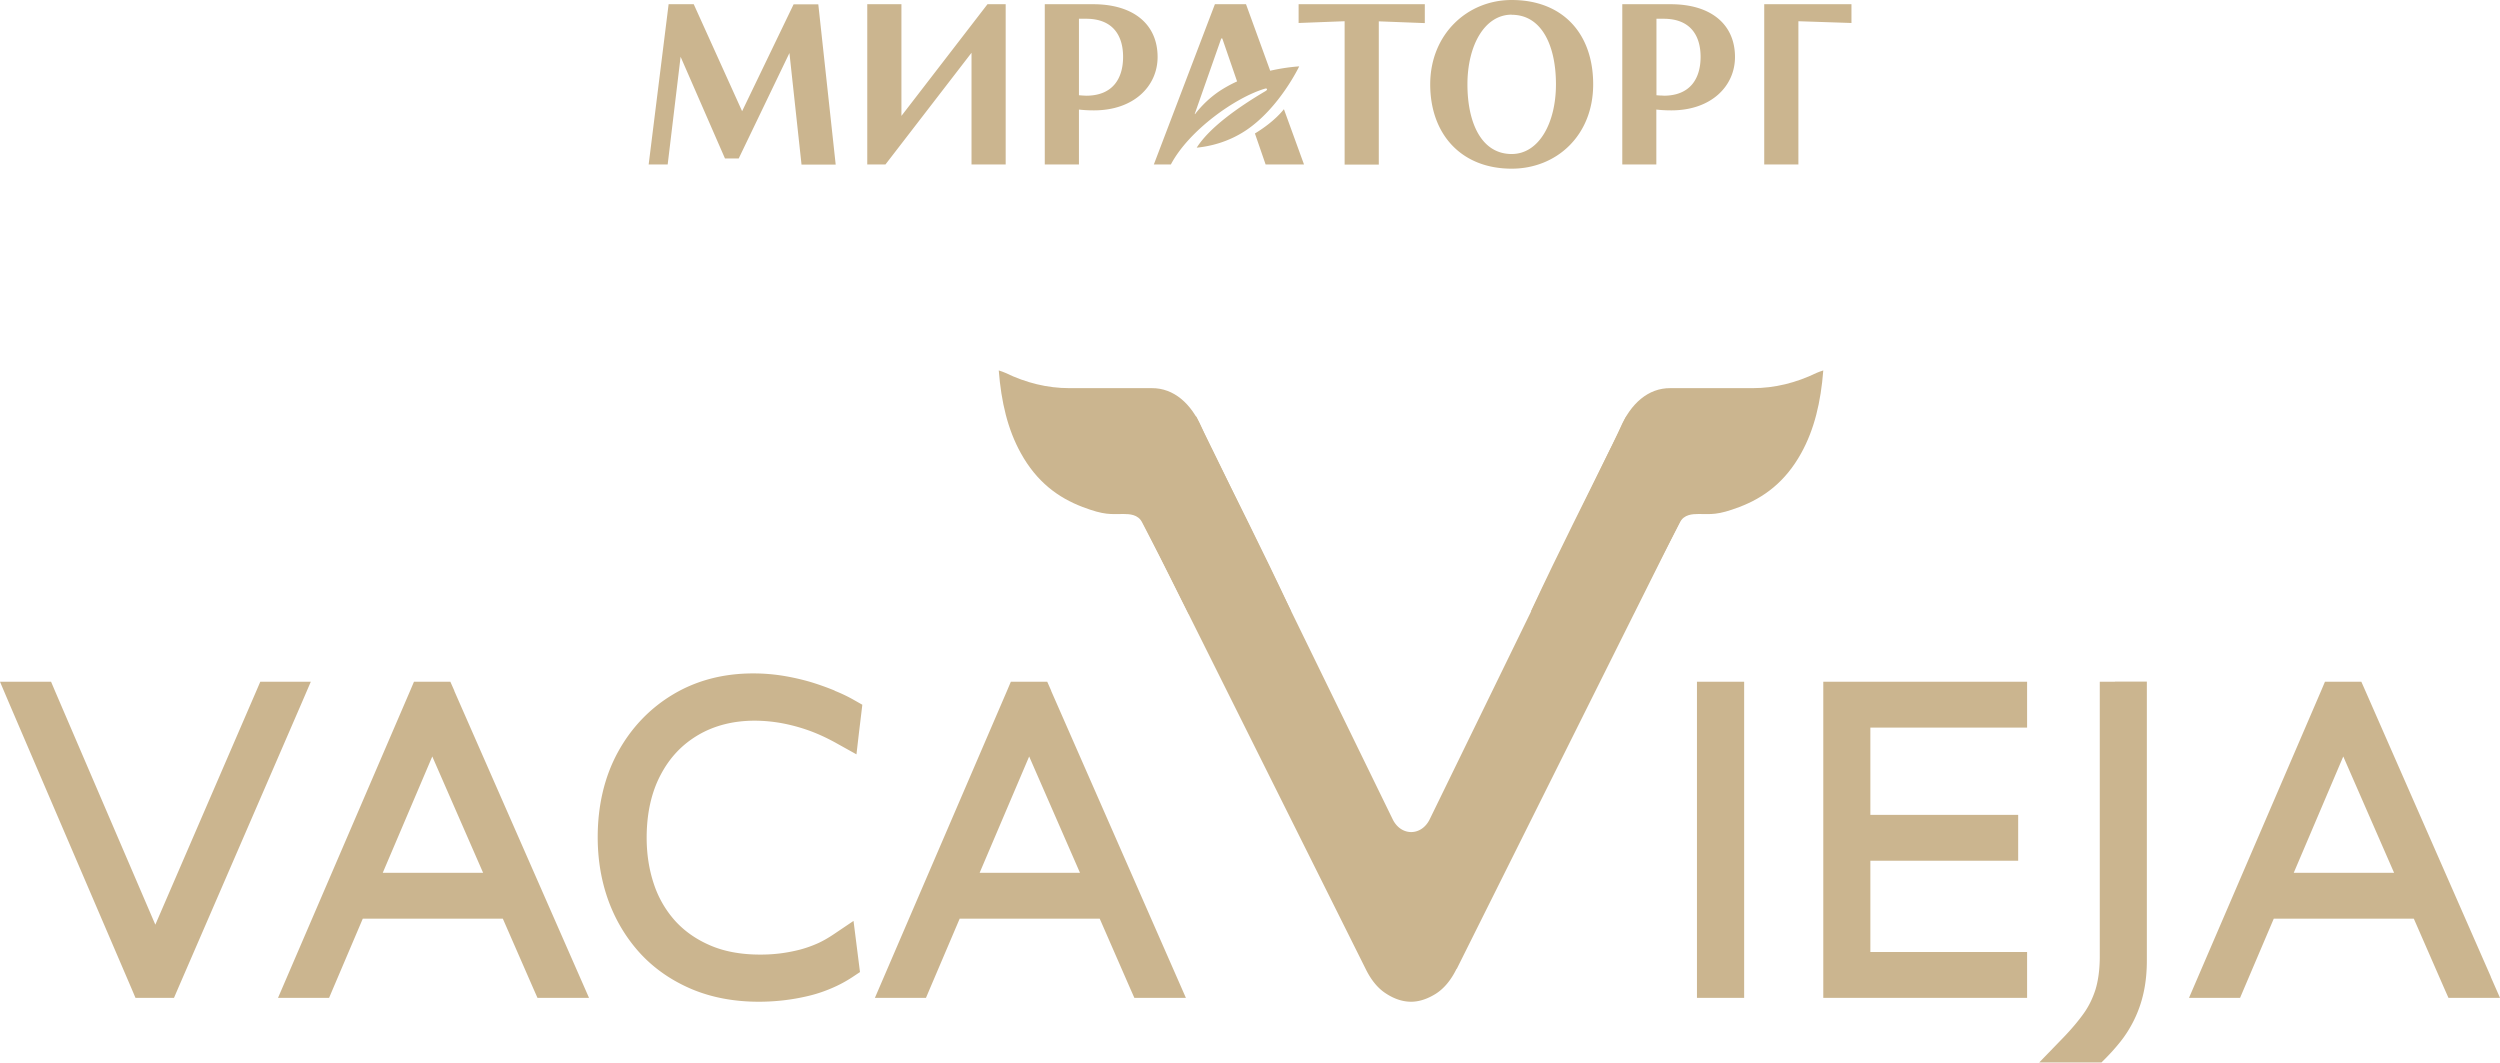
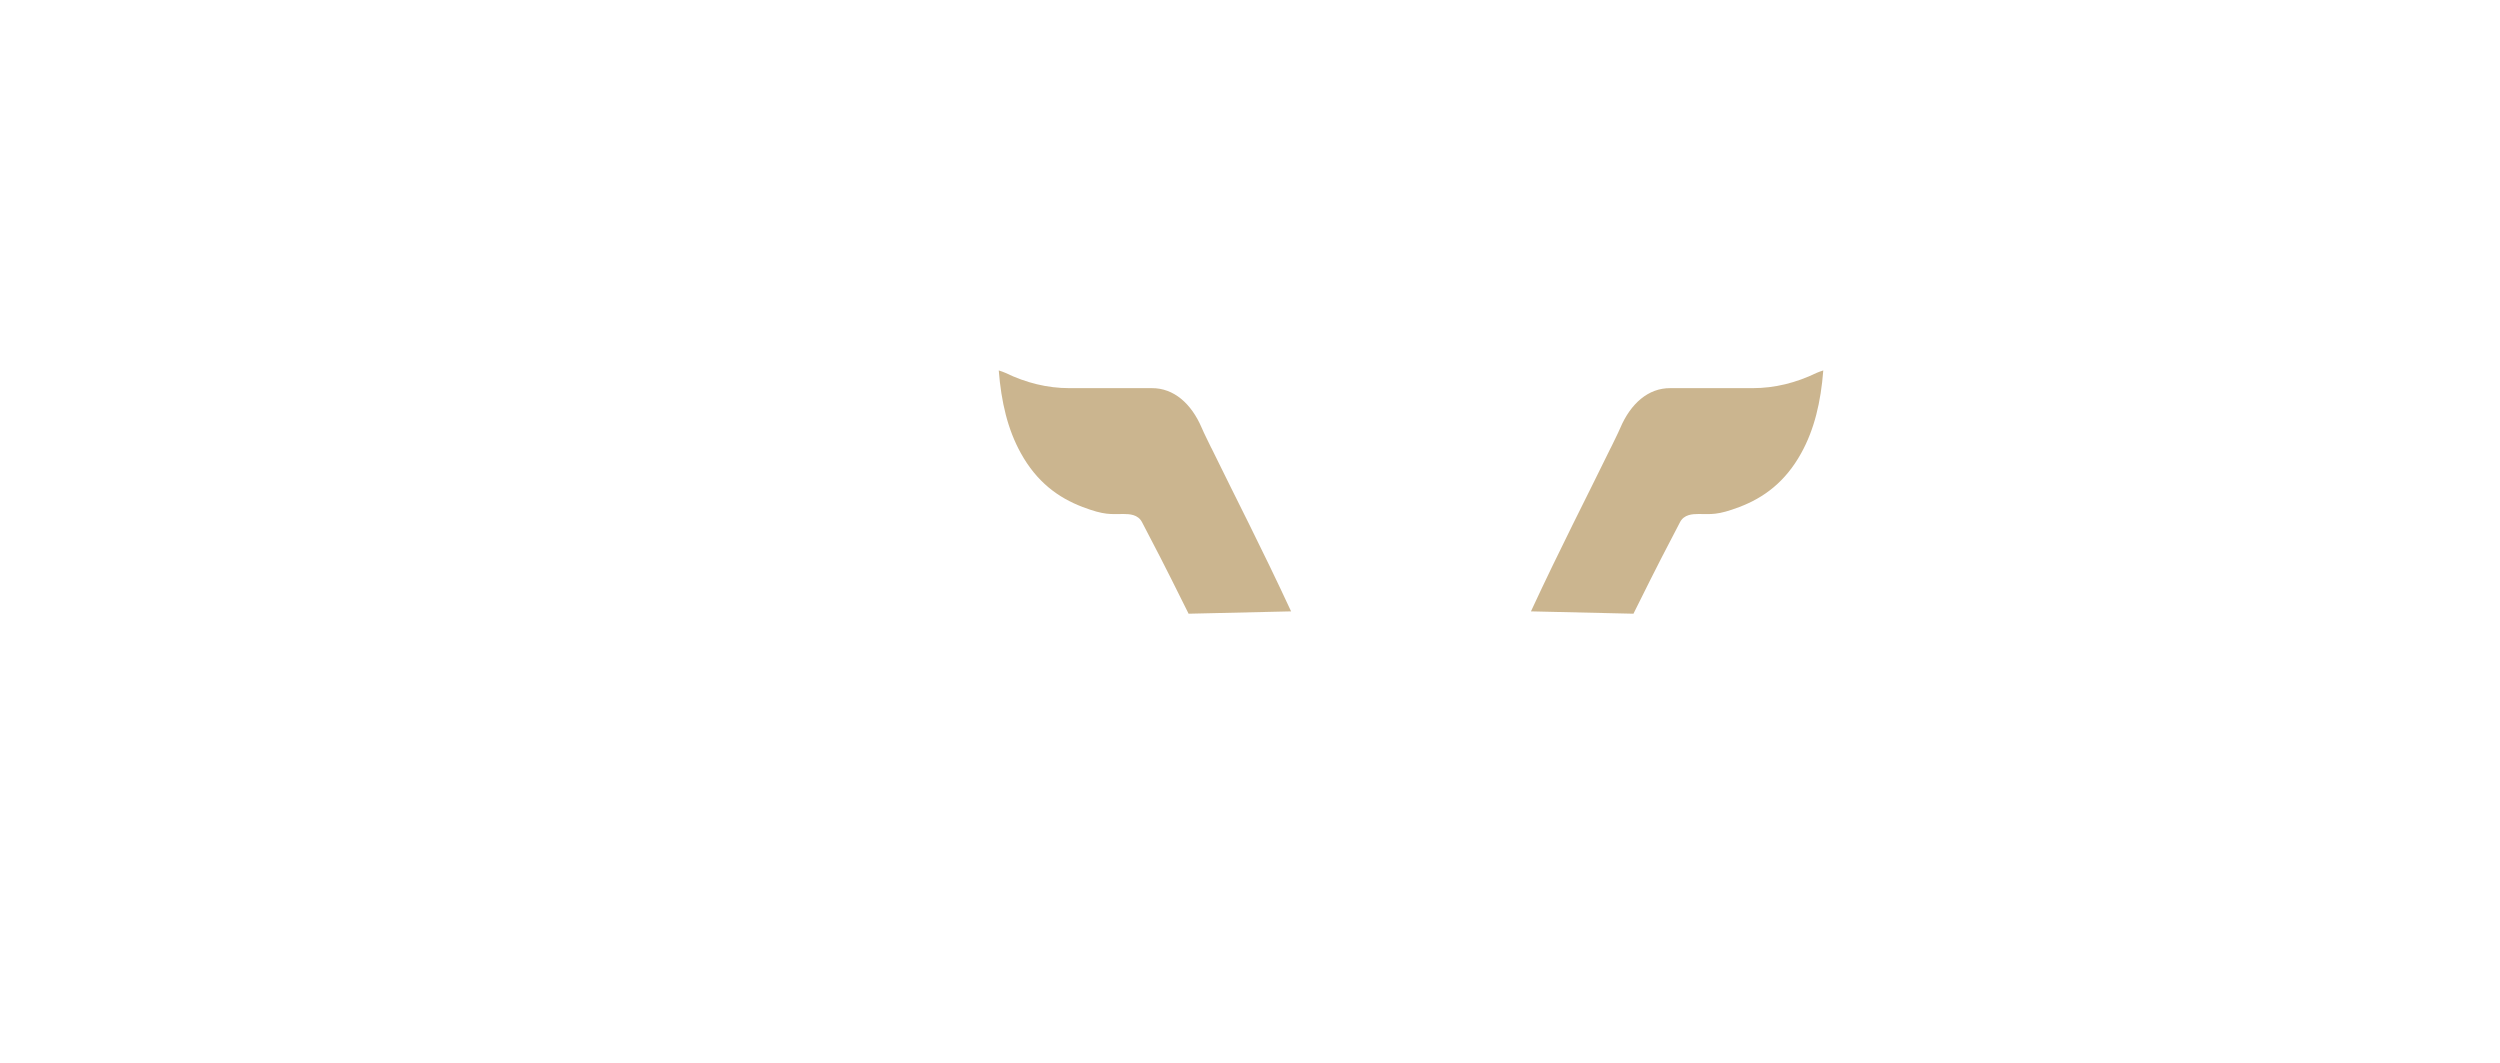
<svg xmlns="http://www.w3.org/2000/svg" width="327" height="139" fill="none" viewBox="0 0 327 139">
-   <path fill="#cbb58f" d="m175.877 2.777-6.019.23V.552h16.508v2.47l-6.02-.23v18.734h-4.469zm59.353 18.734V2.777l6.941.23V.552h-11.41v20.959zm-103.687 0V.552h-2.38L117.907 15.16V.552h-4.469v20.959h2.38l11.257-14.607v14.607zm19.38 0L158.908.552h4.07l3.163 8.7c2.166-.491 3.793-.568 3.793-.568s-2.58 5.431-6.956 8.362c-2.35 1.565-4.745 2.102-6.45 2.27 1.659-2.608 5.329-5.231 9.014-7.41.308-.184.2-.399-.092-.307-3.87 1.15-9.951 5.462-12.3 9.912zm5.39-6.582a13.6 13.6 0 0 1 3.21-3.023 17.5 17.5 0 0 1 2.288-1.258l-1.935-5.616h-.138l-3.471 9.881zm14.251 6.582-2.626-7.227c-1.213 1.504-2.887 2.624-3.793 3.176l1.397 4.05zM197.729 0c6.604 0 10.658 4.311 10.658 11.032 0 6.72-4.822 11.031-10.658 11.031-6.603 0-10.657-4.51-10.657-11.031S191.894 0 197.729 0m0 1.918c-3.578 0-5.789 4.081-5.789 9.114 0 5.032 1.828 9.113 5.789 9.113 3.579 0 5.79-4.081 5.79-9.113 0-5.033-1.843-9.099-5.79-9.099M103.81.553l-6.742 13.992L90.741.552h-3.286l-2.61 20.959h2.487l1.69-14.085 5.804 13.302h1.797l6.634-13.793 1.581 14.591h4.469L107.034.568h-3.224zM212.195 21.51V.552h6.327c5.283 0 8.415 2.64 8.415 6.905 0 3.805-3.102 6.98-8.323 6.98-.798 0-1.443-.045-1.965-.107v7.18h-4.469zm5.406-8.991c3.501 0 4.837-2.271 4.837-5.079 0-2.792-1.336-4.986-4.837-4.986h-.937v10.003c.307.031.63.046.937.046m-80.944 9.007V.552h6.327c5.282 0 8.43 2.624 8.43 6.905 0 3.805-3.102 6.98-8.323 6.98-.798 0-1.443-.045-1.965-.107v7.18zm5.405-8.991c3.502 0 4.838-2.271 4.838-5.079s-1.352-4.986-4.838-4.986h-.936v10.003c.307.031.614.046.936.062M40.664 89.172h-6.619l-.507 1.181-13.221 30.594-13.13-30.578-.507-1.197H0l1.167 2.746 16.048 37.406.506 1.197h5.037l.507-1.181 16.201-37.406 1.182-2.747zm18.766 1.182-.523-1.182h-4.76l-.507 1.197-17.276 40.152h6.68l.507-1.197 3.9-9.159h18.32l4.009 9.175.522 1.181h6.741L59.414 90.354zm-9.368 23.812 6.48-15.22 6.65 15.22zm87.44-23.812-.523-1.182h-4.76l-.507 1.197-17.276 40.152h6.68l.507-1.197 3.901-9.159h18.32l4.008 9.175.522 1.181h6.741l-17.629-40.167zm-9.368 23.812 6.481-15.22 6.649 15.22zm-18.965-23.843a37 37 0 0 0-3.056-1.09 30 30 0 0 0-3.609-.828 24.5 24.5 0 0 0-4.008-.322c-3.885 0-7.402.92-10.457 2.746s-5.498 4.388-7.249 7.61c-1.735 3.207-2.61 6.935-2.61 11.078 0 2.961.476 5.769 1.428 8.362.967 2.608 2.38 4.925 4.192 6.889 1.828 1.963 4.085 3.513 6.696 4.618 2.595 1.089 5.543 1.641 8.737 1.641 1.075 0 2.166-.061 3.241-.184a27 27 0 0 0 3.163-.552 18.3 18.3 0 0 0 3.056-.997 17 17 0 0 0 2.779-1.473l1.014-.675-.845-6.69-2.641 1.78c-.691.46-1.336.828-1.966 1.12-.783.353-1.597.644-2.411.859-.844.215-1.72.384-2.579.491a21 21 0 0 1-2.626.154c-2.473 0-4.669-.399-6.512-1.197-1.827-.783-3.363-1.857-4.591-3.207a13.6 13.6 0 0 1-2.78-4.802c-.63-1.872-.952-3.913-.952-6.076 0-3.161.615-5.938 1.828-8.224 1.198-2.286 2.825-3.989 4.944-5.232 2.104-1.227 4.577-1.856 7.34-1.856 1.153 0 2.335.107 3.533.322a23 23 0 0 1 3.67.997c1.136.415 2.334.967 3.563 1.657l2.564 1.427.338-2.915.276-2.286.154-1.289-1.136-.644a20 20 0 0 0-2.473-1.181zm112.793-1.151v41.349h6.173V89.172zm16.523 0v41.349h26.659v-5.999h-20.501v-11.937h19.334v-5.999h-19.334V95.171h20.501v-5.999zm87.317 38.587-16.416-37.405-.522-1.182h-4.76l-.507 1.197-17.276 40.152h6.68l.507-1.197 3.9-9.159h18.32l4.008 9.175.523 1.181H327l-1.213-2.762zm-25.783-13.593 6.48-15.22 6.649 15.22zm-23.403-24.994h-1.966v36.117c-.015 1.611-.215 3.023-.568 4.173-.369 1.136-.876 2.179-1.536 3.1-.722 1.012-1.597 2.04-2.595 3.084l-3.225 3.329h8.139l.583-.583a27 27 0 0 0 1.92-2.163c.66-.829 1.259-1.78 1.766-2.808a15.6 15.6 0 0 0 1.228-3.498c.292-1.274.446-2.716.446-4.281V89.157h-4.162zm-86.104 37.559c-.737 1.504-1.659 2.593-2.733 3.268-1.091.676-2.166 1.028-3.21 1.028s-2.135-.337-3.209-1.028c-1.091-.675-1.997-1.764-2.734-3.268l-36.057-72.25h13.898l25.691 52.673c1.09 2.24 3.762 2.24 4.853 0l25.691-52.672H226.6l-36.057 72.249z" />
  <path fill="#cbb58f" d="M158.432 58.579c-.322-.676-.952-1.918-1.243-2.609-1.367-3.206-3.671-5.216-6.527-5.201h-10.796c-2.871 0-5.651-.69-8.353-1.995-.262-.122-.523-.2-.876-.322.323 4.127 1.167 7.718 2.887 10.817 2.073 3.759 4.884 5.83 8.078 7.042 2.902 1.105 3.67.92 5.359.92.799 0 1.889.062 2.411 1.06 1.966 3.79 2.38 4.495 6.097 11.982l13.406-.307c-3.931-8.469-7.11-14.575-10.427-21.372zm52.258 0c.323-.676.952-1.918 1.244-2.609 1.367-3.206 3.67-5.216 6.527-5.201h10.795c2.872 0 5.651-.69 8.354-1.995.261-.122.522-.2.875-.322-.322 4.127-1.167 7.718-2.887 10.817-2.073 3.759-4.883 5.83-8.077 7.042-2.902 1.105-3.67.92-5.359.92-.799 0-1.889.062-2.411 1.06-1.966 3.79-2.381 4.495-6.097 11.982l-13.406-.307c3.931-8.469 7.11-14.575 10.427-21.372z" />
</svg>